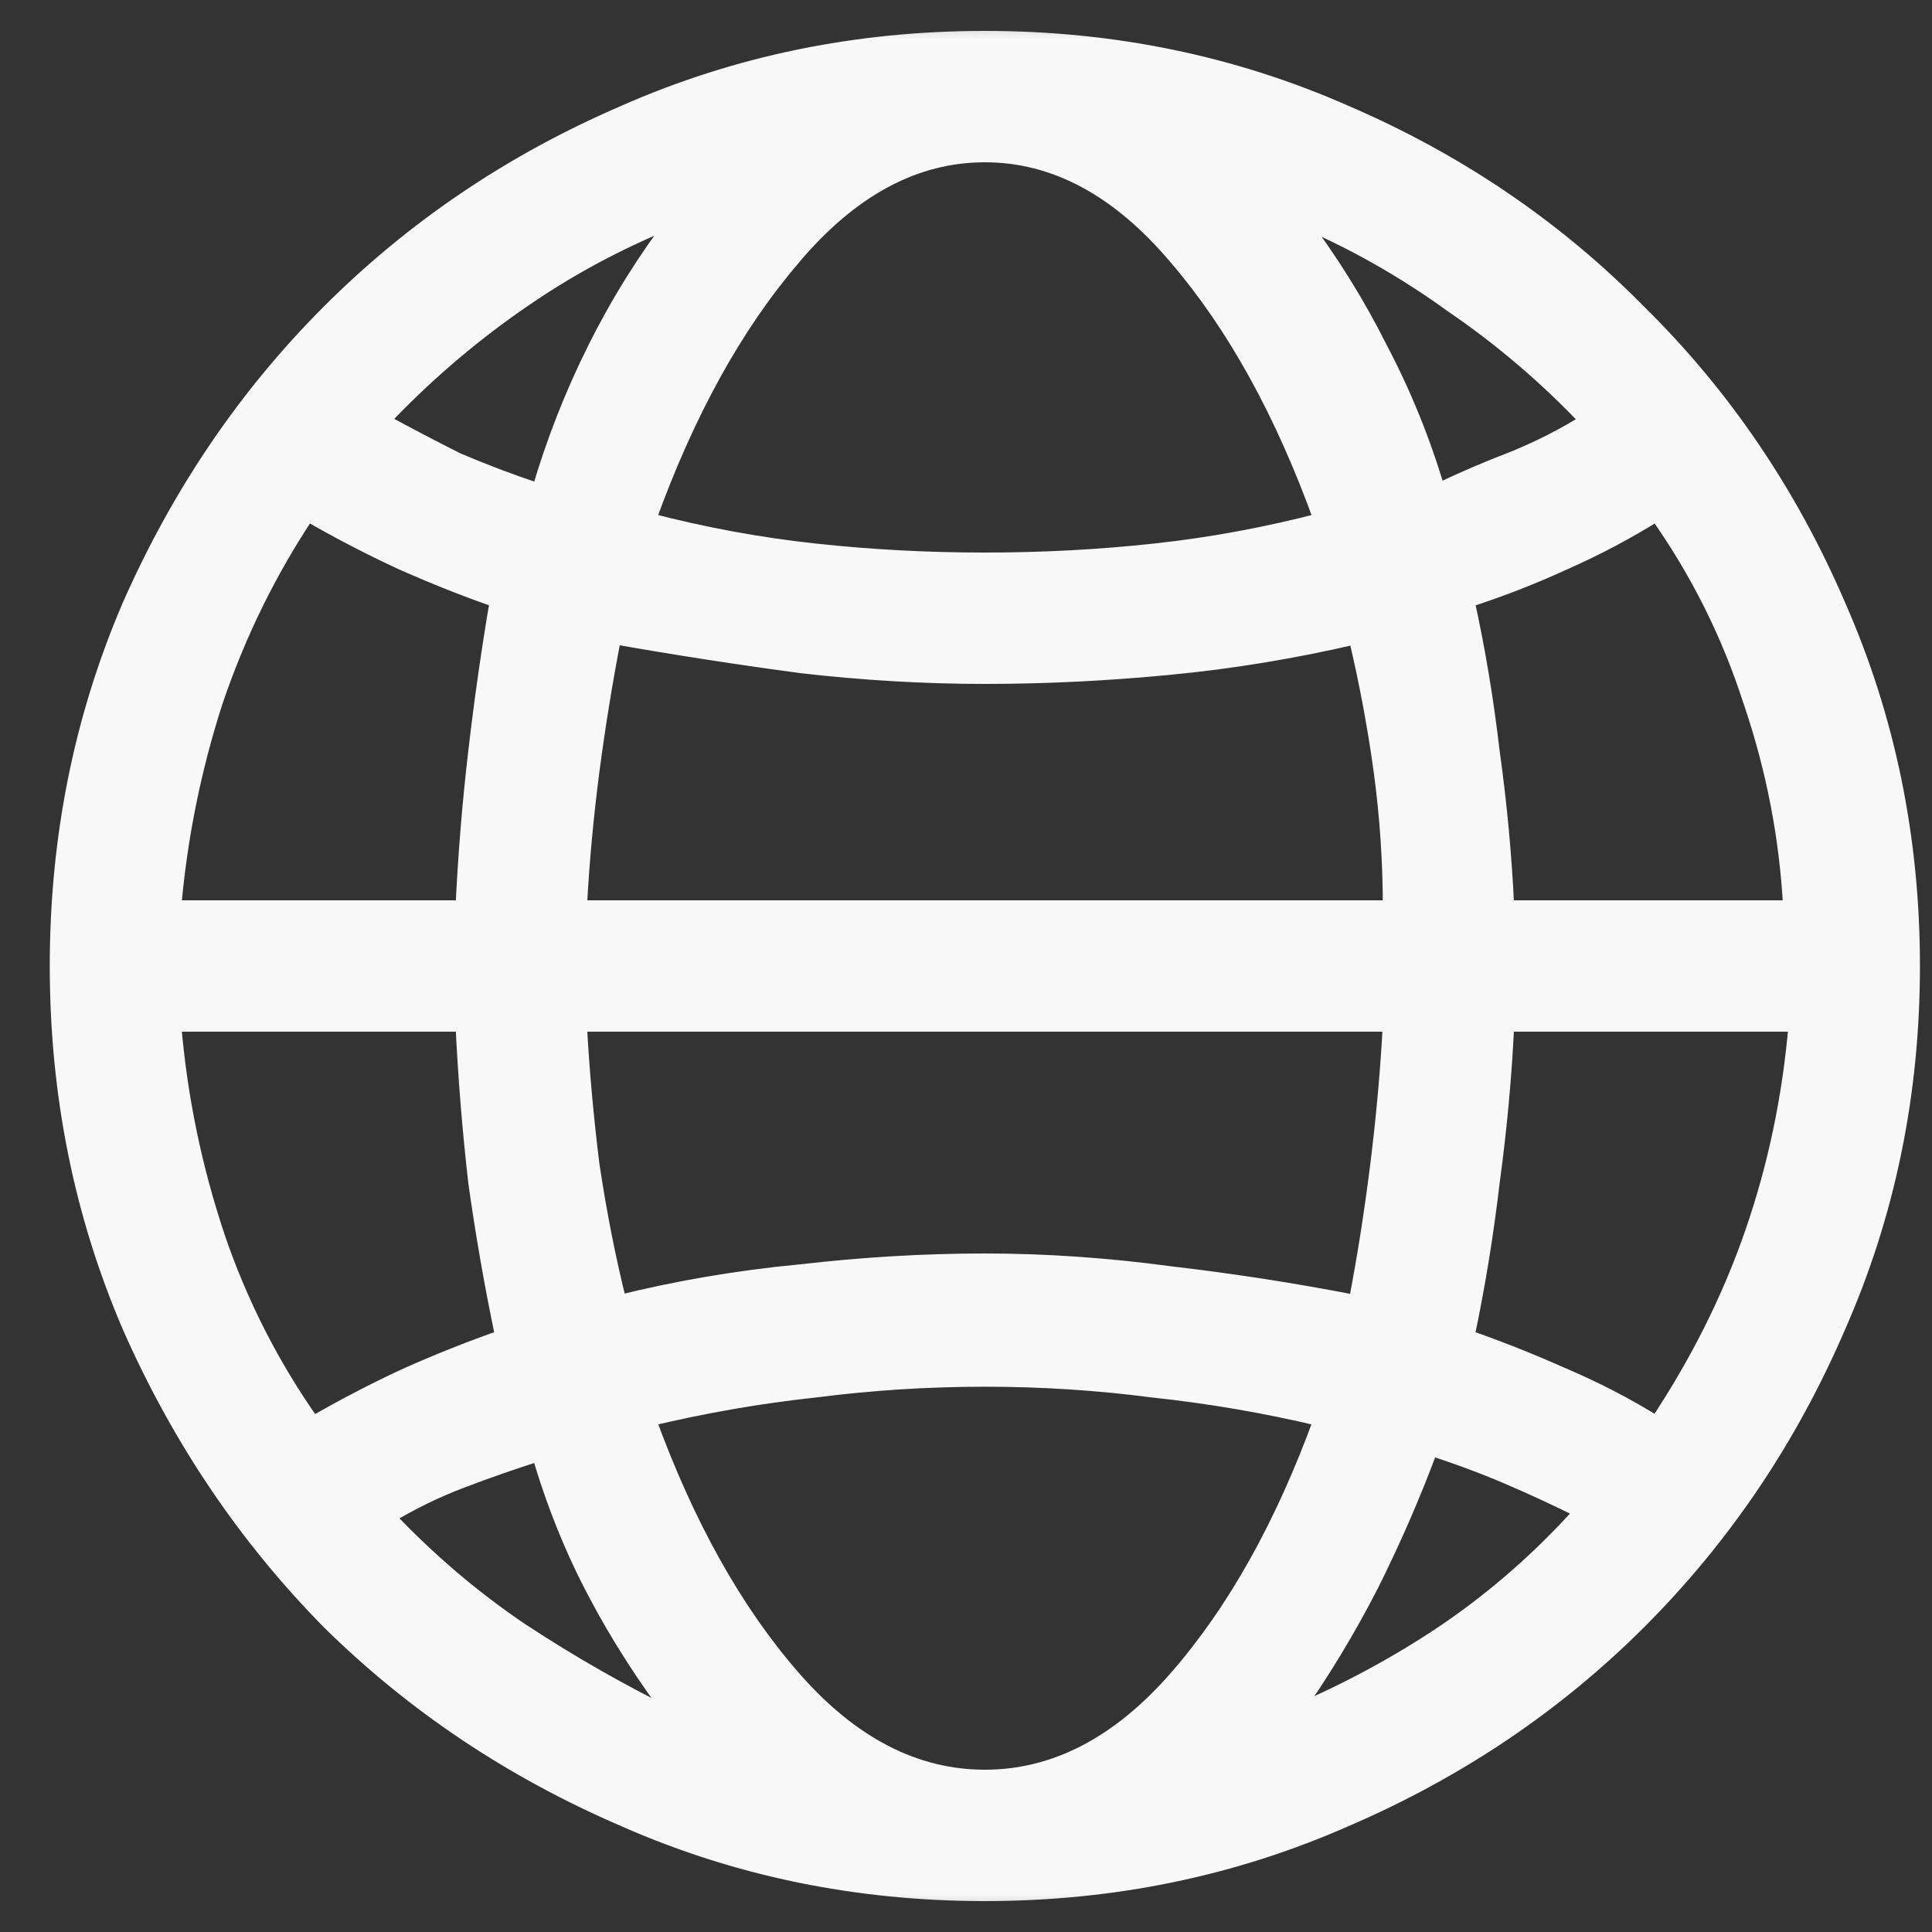
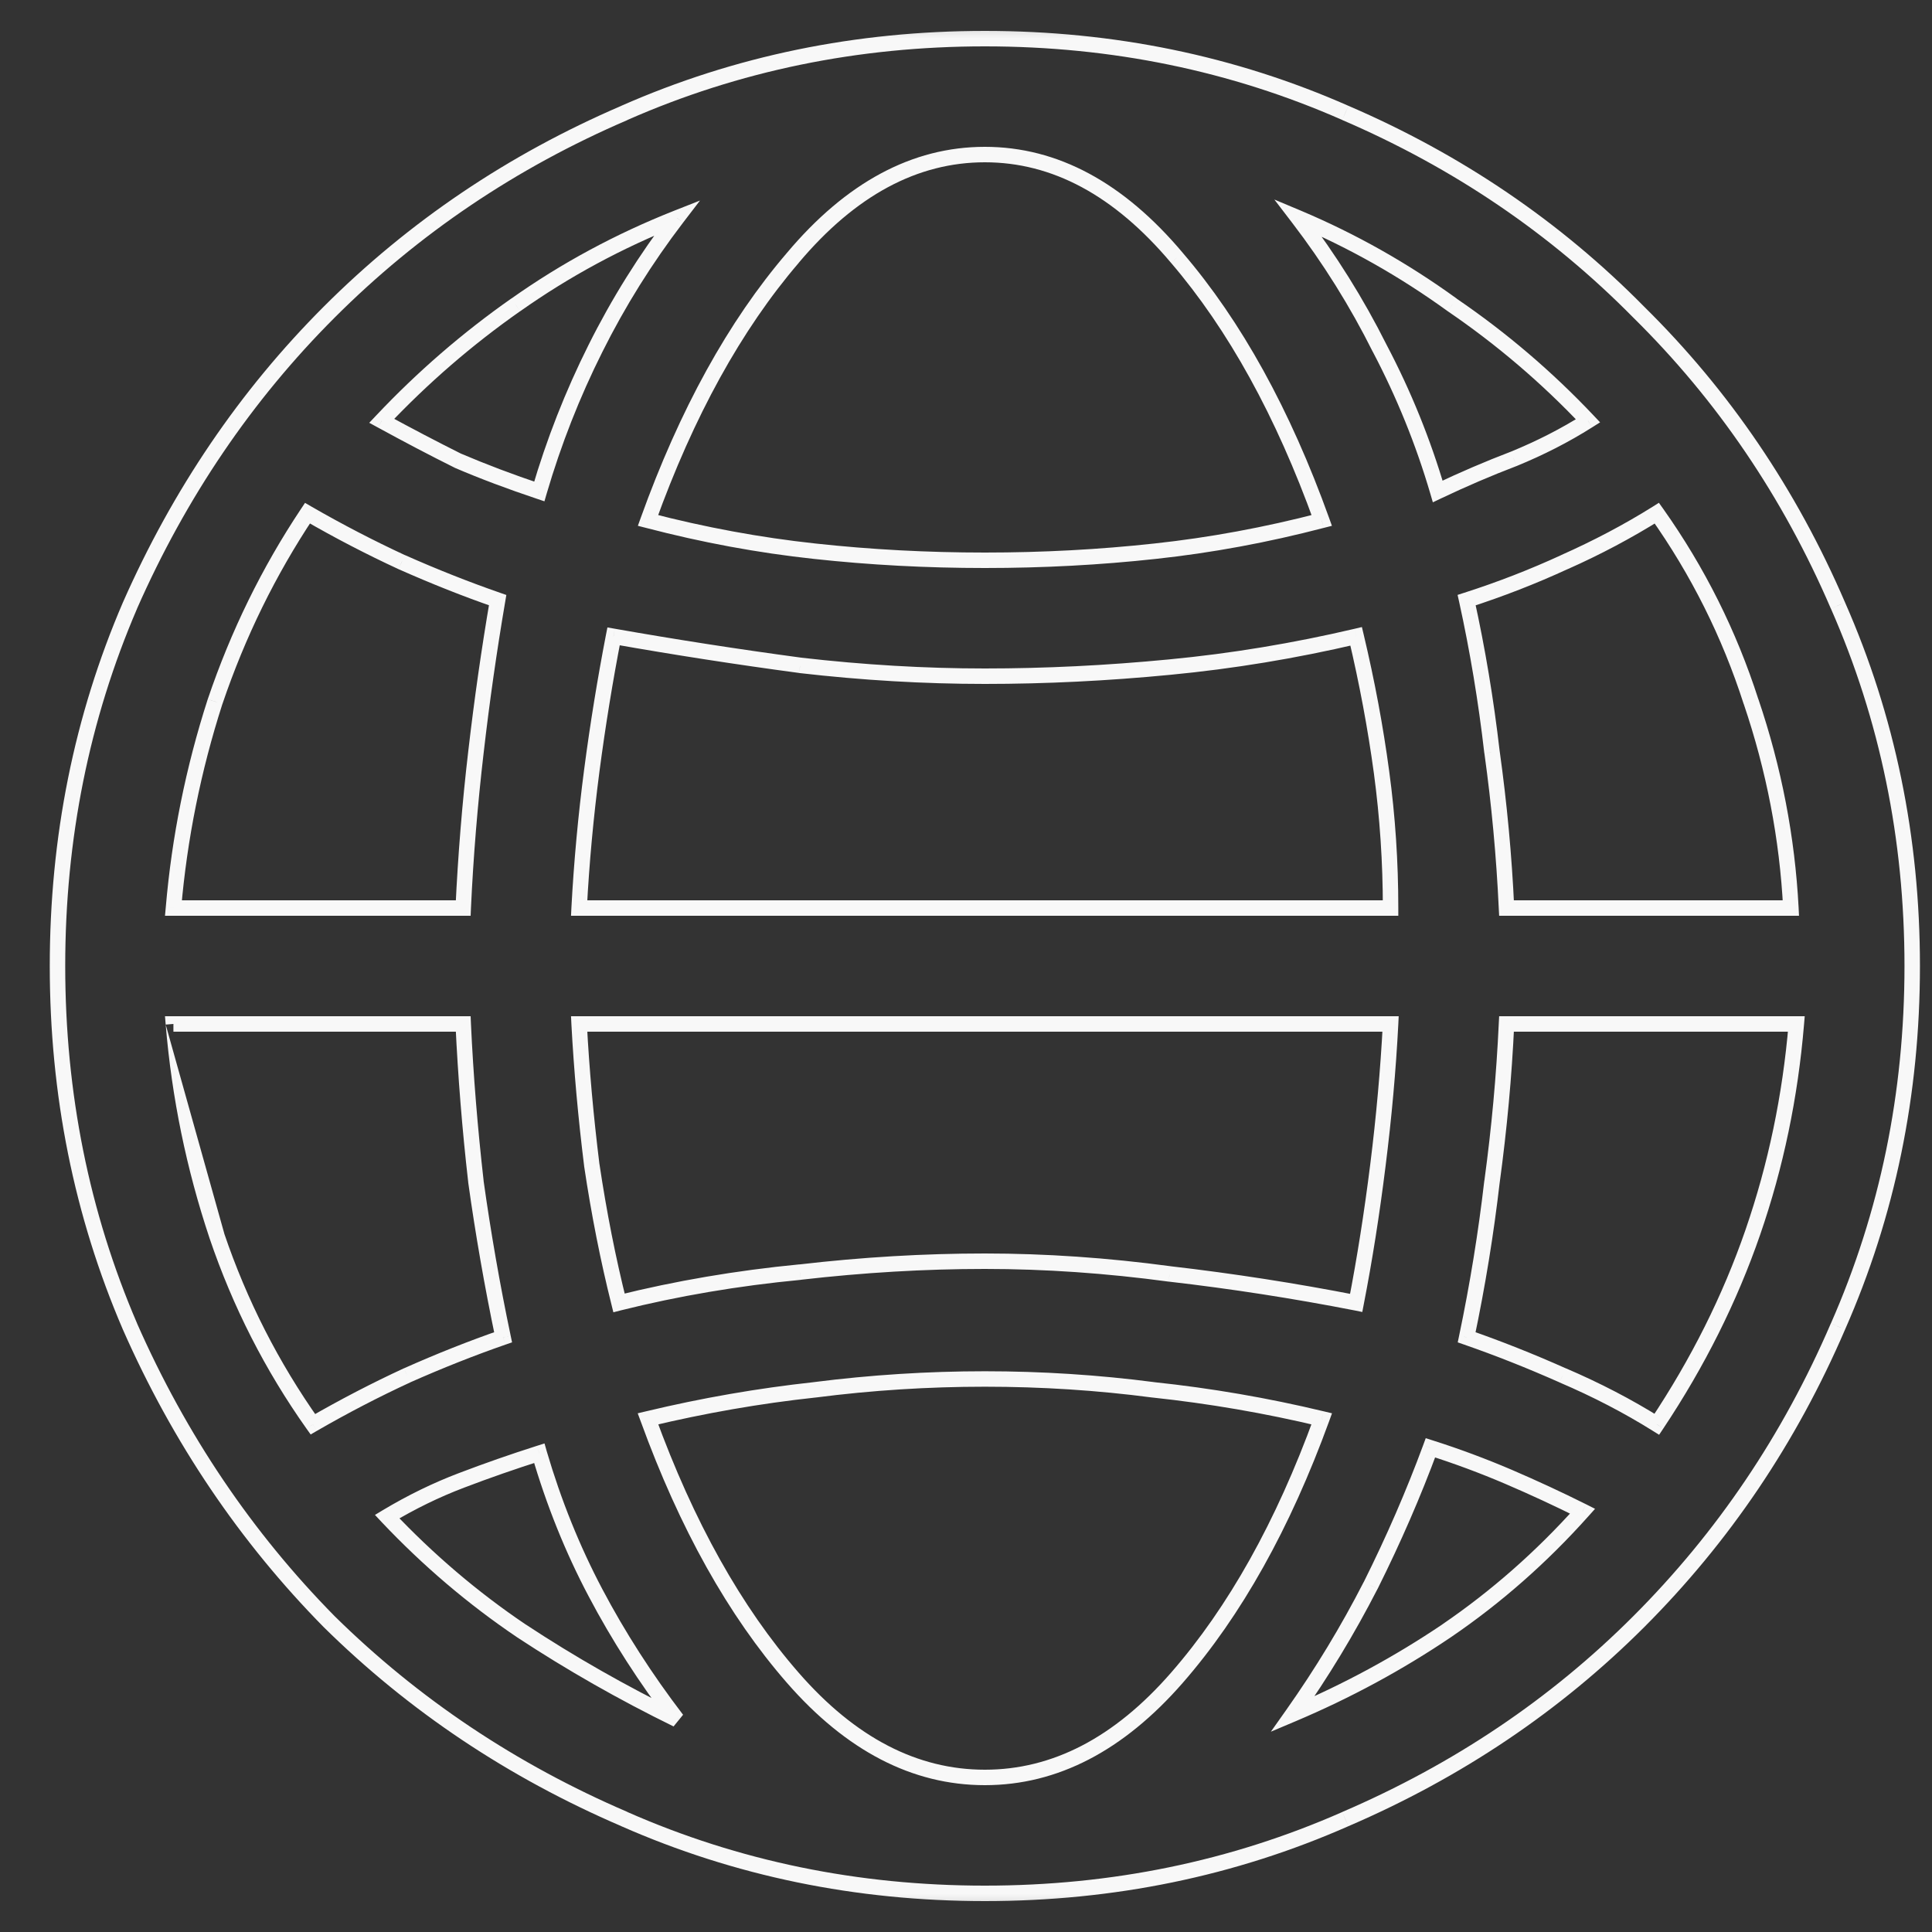
<svg xmlns="http://www.w3.org/2000/svg" width="25" height="25" viewBox="0 0 25 25" fill="none">
  <rect x="0" y="0" width="25" height="25" fill="#333333" stroke="none" />
  <mask id="path-1-outside-1_1572_2032" maskUnits="userSpaceOnUse" x="-0.256" y="0" width="26" height="25" fill="black">
    <rect fill="white" x="-0.256" width="26" height="25" />
-     <path d="M12.744 0.5C14.4 0.5 15.955 0.82 17.408 1.461C18.861 2.086 20.127 2.945 21.205 4.039C22.299 5.117 23.158 6.383 23.783 7.836C24.424 9.289 24.744 10.844 24.744 12.5C24.744 14.156 24.424 15.711 23.783 17.164C23.158 18.617 22.299 19.891 21.205 20.984C20.127 22.062 18.861 22.914 17.408 23.539C15.955 24.18 14.4 24.5 12.744 24.5C11.088 24.5 9.533 24.18 8.08 23.539C6.627 22.914 5.354 22.062 4.26 20.984C3.182 19.891 2.322 18.617 1.682 17.164C1.057 15.711 0.744 14.156 0.744 12.5C0.744 10.844 1.057 9.289 1.682 7.836C2.322 6.383 3.182 5.117 4.26 4.039C5.354 2.945 6.627 2.086 8.08 1.461C9.533 0.82 11.088 0.5 12.744 0.5ZM12.744 23C13.65 23 14.479 22.57 15.229 21.711C15.979 20.852 16.604 19.734 17.104 18.359C16.385 18.188 15.658 18.062 14.924 17.984C14.205 17.891 13.479 17.844 12.744 17.844C12.01 17.844 11.275 17.891 10.541 17.984C9.822 18.062 9.104 18.188 8.385 18.359C8.885 19.734 9.51 20.852 10.26 21.711C11.01 22.57 11.838 23 12.744 23ZM12.744 16.32C13.525 16.32 14.322 16.375 15.135 16.484C15.947 16.578 16.752 16.703 17.549 16.859C17.658 16.297 17.752 15.703 17.83 15.078C17.908 14.453 17.963 13.844 17.994 13.25H7.494C7.525 13.844 7.58 14.453 7.658 15.078C7.752 15.703 7.869 16.297 8.01 16.859C8.76 16.672 9.541 16.539 10.354 16.461C11.166 16.367 11.963 16.32 12.744 16.32ZM12.744 2C11.838 2 11.01 2.445 10.26 3.336C9.51 4.211 8.885 5.344 8.385 6.734C9.104 6.922 9.822 7.055 10.541 7.133C11.26 7.211 11.994 7.25 12.744 7.25C13.494 7.25 14.229 7.211 14.947 7.133C15.666 7.055 16.385 6.922 17.104 6.734C16.604 5.344 15.979 4.211 15.229 3.336C14.479 2.445 13.65 2 12.744 2ZM12.744 8.75C11.963 8.75 11.166 8.703 10.354 8.609C9.541 8.5 8.736 8.375 7.939 8.234C7.83 8.797 7.736 9.375 7.658 9.969C7.58 10.562 7.525 11.156 7.494 11.75H17.994C17.994 11.156 17.955 10.57 17.877 9.992C17.799 9.414 17.689 8.828 17.549 8.234C16.752 8.422 15.947 8.555 15.135 8.633C14.322 8.711 13.525 8.75 12.744 8.75ZM5.994 11.75C6.025 11.078 6.08 10.406 6.158 9.734C6.236 9.062 6.33 8.406 6.439 7.766C6.033 7.625 5.619 7.461 5.197 7.273C4.791 7.086 4.385 6.875 3.979 6.641C3.479 7.391 3.08 8.203 2.783 9.078C2.502 9.953 2.322 10.844 2.244 11.75H5.994ZM2.244 13.25C2.322 14.188 2.51 15.102 2.807 15.992C3.104 16.867 3.518 17.68 4.049 18.43C4.455 18.195 4.861 17.984 5.268 17.797C5.689 17.609 6.104 17.445 6.51 17.305C6.369 16.633 6.252 15.961 6.158 15.289C6.08 14.602 6.025 13.922 5.994 13.25H2.244ZM19.494 13.25C19.463 13.922 19.4 14.602 19.307 15.289C19.229 15.961 19.119 16.633 18.979 17.305C19.385 17.445 19.799 17.609 20.221 17.797C20.658 17.984 21.064 18.195 21.439 18.43C21.971 17.633 22.385 16.805 22.682 15.945C22.979 15.086 23.166 14.188 23.244 13.25H19.494ZM23.174 11.75C23.127 10.844 22.955 9.953 22.658 9.078C22.377 8.203 21.971 7.391 21.439 6.641C21.064 6.875 20.666 7.086 20.244 7.273C19.838 7.461 19.416 7.625 18.979 7.766C19.119 8.406 19.229 9.062 19.307 9.734C19.4 10.406 19.463 11.078 19.494 11.75H23.174ZM20.549 5.445C20.018 4.883 19.432 4.383 18.791 3.945C18.166 3.492 17.502 3.117 16.799 2.82C17.205 3.352 17.557 3.914 17.854 4.508C18.166 5.102 18.416 5.719 18.604 6.359C18.932 6.203 19.26 6.062 19.588 5.938C19.932 5.797 20.252 5.633 20.549 5.445ZM8.76 2.82C8.01 3.117 7.314 3.492 6.674 3.945C6.049 4.383 5.471 4.883 4.939 5.445C5.283 5.633 5.611 5.805 5.924 5.961C6.252 6.102 6.604 6.234 6.979 6.359C7.166 5.719 7.408 5.102 7.705 4.508C8.002 3.914 8.354 3.352 8.76 2.82ZM5.01 19.625C5.541 20.188 6.119 20.68 6.744 21.102C7.385 21.523 8.057 21.906 8.76 22.25C8.354 21.719 8.002 21.172 7.705 20.609C7.408 20.047 7.166 19.445 6.979 18.805C6.635 18.914 6.299 19.031 5.971 19.156C5.643 19.281 5.322 19.438 5.01 19.625ZM16.729 22.18C17.432 21.883 18.096 21.523 18.721 21.102C19.361 20.664 19.947 20.148 20.479 19.555C20.166 19.398 19.846 19.25 19.518 19.109C19.189 18.969 18.854 18.844 18.51 18.734C18.291 19.328 18.033 19.922 17.736 20.516C17.439 21.094 17.104 21.648 16.729 22.18Z" />
  </mask>
-   <path d="M12.744 0.5C14.4 0.5 15.955 0.82 17.408 1.461C18.861 2.086 20.127 2.945 21.205 4.039C22.299 5.117 23.158 6.383 23.783 7.836C24.424 9.289 24.744 10.844 24.744 12.5C24.744 14.156 24.424 15.711 23.783 17.164C23.158 18.617 22.299 19.891 21.205 20.984C20.127 22.062 18.861 22.914 17.408 23.539C15.955 24.18 14.4 24.5 12.744 24.5C11.088 24.5 9.533 24.18 8.08 23.539C6.627 22.914 5.354 22.062 4.26 20.984C3.182 19.891 2.322 18.617 1.682 17.164C1.057 15.711 0.744 14.156 0.744 12.5C0.744 10.844 1.057 9.289 1.682 7.836C2.322 6.383 3.182 5.117 4.26 4.039C5.354 2.945 6.627 2.086 8.08 1.461C9.533 0.82 11.088 0.5 12.744 0.5ZM12.744 23C13.65 23 14.479 22.57 15.229 21.711C15.979 20.852 16.604 19.734 17.104 18.359C16.385 18.188 15.658 18.062 14.924 17.984C14.205 17.891 13.479 17.844 12.744 17.844C12.01 17.844 11.275 17.891 10.541 17.984C9.822 18.062 9.104 18.188 8.385 18.359C8.885 19.734 9.51 20.852 10.26 21.711C11.01 22.57 11.838 23 12.744 23ZM12.744 16.32C13.525 16.32 14.322 16.375 15.135 16.484C15.947 16.578 16.752 16.703 17.549 16.859C17.658 16.297 17.752 15.703 17.83 15.078C17.908 14.453 17.963 13.844 17.994 13.25H7.494C7.525 13.844 7.58 14.453 7.658 15.078C7.752 15.703 7.869 16.297 8.01 16.859C8.76 16.672 9.541 16.539 10.354 16.461C11.166 16.367 11.963 16.32 12.744 16.32ZM12.744 2C11.838 2 11.01 2.445 10.26 3.336C9.51 4.211 8.885 5.344 8.385 6.734C9.104 6.922 9.822 7.055 10.541 7.133C11.26 7.211 11.994 7.25 12.744 7.25C13.494 7.25 14.229 7.211 14.947 7.133C15.666 7.055 16.385 6.922 17.104 6.734C16.604 5.344 15.979 4.211 15.229 3.336C14.479 2.445 13.65 2 12.744 2ZM12.744 8.75C11.963 8.75 11.166 8.703 10.354 8.609C9.541 8.5 8.736 8.375 7.939 8.234C7.83 8.797 7.736 9.375 7.658 9.969C7.58 10.562 7.525 11.156 7.494 11.75H17.994C17.994 11.156 17.955 10.57 17.877 9.992C17.799 9.414 17.689 8.828 17.549 8.234C16.752 8.422 15.947 8.555 15.135 8.633C14.322 8.711 13.525 8.75 12.744 8.75ZM5.994 11.75C6.025 11.078 6.08 10.406 6.158 9.734C6.236 9.062 6.33 8.406 6.439 7.766C6.033 7.625 5.619 7.461 5.197 7.273C4.791 7.086 4.385 6.875 3.979 6.641C3.479 7.391 3.08 8.203 2.783 9.078C2.502 9.953 2.322 10.844 2.244 11.75H5.994ZM2.244 13.25C2.322 14.188 2.51 15.102 2.807 15.992C3.104 16.867 3.518 17.68 4.049 18.43C4.455 18.195 4.861 17.984 5.268 17.797C5.689 17.609 6.104 17.445 6.51 17.305C6.369 16.633 6.252 15.961 6.158 15.289C6.08 14.602 6.025 13.922 5.994 13.25H2.244ZM19.494 13.25C19.463 13.922 19.4 14.602 19.307 15.289C19.229 15.961 19.119 16.633 18.979 17.305C19.385 17.445 19.799 17.609 20.221 17.797C20.658 17.984 21.064 18.195 21.439 18.43C21.971 17.633 22.385 16.805 22.682 15.945C22.979 15.086 23.166 14.188 23.244 13.25H19.494ZM23.174 11.75C23.127 10.844 22.955 9.953 22.658 9.078C22.377 8.203 21.971 7.391 21.439 6.641C21.064 6.875 20.666 7.086 20.244 7.273C19.838 7.461 19.416 7.625 18.979 7.766C19.119 8.406 19.229 9.062 19.307 9.734C19.4 10.406 19.463 11.078 19.494 11.75H23.174ZM20.549 5.445C20.018 4.883 19.432 4.383 18.791 3.945C18.166 3.492 17.502 3.117 16.799 2.82C17.205 3.352 17.557 3.914 17.854 4.508C18.166 5.102 18.416 5.719 18.604 6.359C18.932 6.203 19.26 6.062 19.588 5.938C19.932 5.797 20.252 5.633 20.549 5.445ZM8.76 2.82C8.01 3.117 7.314 3.492 6.674 3.945C6.049 4.383 5.471 4.883 4.939 5.445C5.283 5.633 5.611 5.805 5.924 5.961C6.252 6.102 6.604 6.234 6.979 6.359C7.166 5.719 7.408 5.102 7.705 4.508C8.002 3.914 8.354 3.352 8.76 2.82ZM5.01 19.625C5.541 20.188 6.119 20.68 6.744 21.102C7.385 21.523 8.057 21.906 8.76 22.25C8.354 21.719 8.002 21.172 7.705 20.609C7.408 20.047 7.166 19.445 6.979 18.805C6.635 18.914 6.299 19.031 5.971 19.156C5.643 19.281 5.322 19.438 5.01 19.625ZM16.729 22.18C17.432 21.883 18.096 21.523 18.721 21.102C19.361 20.664 19.947 20.148 20.479 19.555C20.166 19.398 19.846 19.25 19.518 19.109C19.189 18.969 18.854 18.844 18.51 18.734C18.291 19.328 18.033 19.922 17.736 20.516C17.439 21.094 17.104 21.648 16.729 22.18Z" fill="#F8F8F8" />
-   <path d="M17.408 1.461L17.368 1.552L17.369 1.553L17.408 1.461ZM21.205 4.039L21.134 4.109L21.135 4.11L21.205 4.039ZM23.783 7.836L23.691 7.875L23.692 7.876L23.783 7.836ZM23.783 17.164L23.692 17.124L23.691 17.125L23.783 17.164ZM17.408 23.539L17.369 23.447L17.368 23.448L17.408 23.539ZM8.08 23.539L8.12 23.448L8.12 23.447L8.08 23.539ZM4.26 20.984L4.189 21.055L4.19 21.056L4.26 20.984ZM1.682 17.164L1.59 17.204L1.59 17.204L1.682 17.164ZM1.682 7.836L1.59 7.796L1.59 7.796L1.682 7.836ZM8.08 1.461L8.12 1.553L8.12 1.552L8.08 1.461ZM17.104 18.359L17.198 18.393L17.236 18.288L17.127 18.262L17.104 18.359ZM14.924 17.984L14.911 18.084L14.913 18.084L14.924 17.984ZM10.541 17.984L10.552 18.084L10.554 18.084L10.541 17.984ZM8.385 18.359L8.362 18.262L8.252 18.288L8.291 18.393L8.385 18.359ZM15.135 16.484L15.121 16.584L15.123 16.584L15.135 16.484ZM17.549 16.859L17.53 16.957L17.628 16.977L17.647 16.878L17.549 16.859ZM17.994 13.25L18.094 13.255L18.099 13.15H17.994V13.25ZM7.494 13.25V13.15H7.389L7.394 13.255L7.494 13.25ZM7.658 15.078L7.559 15.091L7.559 15.093L7.658 15.078ZM8.01 16.859L7.913 16.884L7.937 16.981L8.034 16.956L8.01 16.859ZM10.354 16.461L10.363 16.561L10.365 16.56L10.354 16.461ZM10.26 3.336L10.336 3.401L10.336 3.4L10.26 3.336ZM8.385 6.734L8.291 6.701L8.254 6.804L8.36 6.831L8.385 6.734ZM17.104 6.734L17.129 6.831L17.235 6.804L17.198 6.701L17.104 6.734ZM15.229 3.336L15.152 3.4L15.153 3.401L15.229 3.336ZM10.354 8.609L10.34 8.709L10.342 8.709L10.354 8.609ZM7.939 8.234L7.957 8.136L7.86 8.119L7.841 8.215L7.939 8.234ZM7.494 11.75L7.394 11.745L7.389 11.85H7.494V11.75ZM17.994 11.75V11.85H18.094V11.75H17.994ZM17.549 8.234L17.646 8.211L17.623 8.114L17.526 8.137L17.549 8.234ZM5.994 11.75V11.85H6.09L6.094 11.755L5.994 11.75ZM6.439 7.766L6.538 7.782L6.552 7.699L6.472 7.671L6.439 7.766ZM5.197 7.273L5.155 7.364L5.157 7.365L5.197 7.273ZM3.979 6.641L4.028 6.554L3.947 6.507L3.895 6.585L3.979 6.641ZM2.783 9.078L2.688 9.046L2.688 9.048L2.783 9.078ZM2.244 11.75L2.145 11.741L2.135 11.85H2.244V11.75ZM2.244 13.25V13.15H2.135L2.144 13.258L2.244 13.25ZM2.807 15.992L2.712 16.024L2.712 16.024L2.807 15.992ZM4.049 18.43L3.967 18.488L4.02 18.562L4.099 18.516L4.049 18.43ZM5.268 17.797L5.227 17.706L5.226 17.706L5.268 17.797ZM6.51 17.305L6.542 17.399L6.626 17.37L6.608 17.284L6.51 17.305ZM6.158 15.289L6.059 15.3L6.059 15.303L6.158 15.289ZM5.994 13.25L6.094 13.245L6.09 13.15H5.994V13.25ZM19.494 13.25V13.15H19.399L19.394 13.245L19.494 13.25ZM19.307 15.289L19.207 15.275L19.207 15.277L19.307 15.289ZM18.979 17.305L18.881 17.284L18.863 17.37L18.946 17.399L18.979 17.305ZM20.221 17.797L20.18 17.888L20.181 17.889L20.221 17.797ZM21.439 18.43L21.387 18.515L21.469 18.566L21.523 18.485L21.439 18.43ZM23.244 13.25L23.344 13.258L23.353 13.15H23.244V13.25ZM23.174 11.75V11.85H23.279L23.274 11.745L23.174 11.75ZM22.658 9.078L22.563 9.109L22.564 9.11L22.658 9.078ZM21.439 6.641L21.521 6.583L21.466 6.506L21.387 6.556L21.439 6.641ZM20.244 7.273L20.203 7.182L20.202 7.183L20.244 7.273ZM18.979 7.766L18.948 7.67L18.861 7.698L18.881 7.787L18.979 7.766ZM19.307 9.734L19.207 9.746L19.208 9.748L19.307 9.734ZM19.494 11.75L19.394 11.755L19.399 11.85H19.494V11.75ZM20.549 5.445L20.602 5.53L20.705 5.465L20.622 5.377L20.549 5.445ZM18.791 3.945L18.732 4.026L18.735 4.028L18.791 3.945ZM16.799 2.82L16.838 2.728L16.49 2.582L16.719 2.881L16.799 2.82ZM17.854 4.508L17.764 4.553L17.765 4.554L17.854 4.508ZM18.604 6.359L18.508 6.387L18.541 6.5L18.646 6.45L18.604 6.359ZM19.588 5.938L19.623 6.031L19.626 6.03L19.588 5.938ZM8.76 2.82L8.839 2.881L9.058 2.595L8.723 2.727L8.76 2.82ZM6.674 3.945L6.731 4.027L6.732 4.027L6.674 3.945ZM4.939 5.445L4.867 5.377L4.778 5.471L4.892 5.533L4.939 5.445ZM5.924 5.961L5.879 6.051L5.884 6.053L5.924 5.961ZM6.979 6.359L6.947 6.454L7.045 6.487L7.074 6.387L6.979 6.359ZM5.01 19.625L4.958 19.539L4.852 19.603L4.937 19.694L5.01 19.625ZM6.744 21.102L6.688 21.184L6.689 21.185L6.744 21.102ZM8.76 22.25L8.716 22.34L8.839 22.189L8.76 22.25ZM6.979 18.805L7.074 18.777L7.046 18.678L6.948 18.709L6.979 18.805ZM16.729 22.18L16.647 22.122L16.445 22.408L16.767 22.272L16.729 22.18ZM18.721 21.102L18.777 21.184L18.777 21.184L18.721 21.102ZM20.479 19.555L20.553 19.621L20.64 19.524L20.523 19.465L20.479 19.555ZM18.51 18.734L18.54 18.639L18.449 18.61L18.416 18.7L18.51 18.734ZM17.736 20.516L17.825 20.561L17.826 20.56L17.736 20.516ZM12.744 0.6C14.387 0.6 15.928 0.918 17.368 1.552L17.448 1.369C15.982 0.723 14.414 0.4 12.744 0.4V0.6ZM17.369 1.553C18.81 2.173 20.065 3.025 21.134 4.109L21.276 3.969C20.189 2.866 18.912 1.999 17.448 1.369L17.369 1.553ZM21.135 4.11C22.219 5.179 23.071 6.434 23.691 7.875L23.875 7.796C23.245 6.332 22.378 5.055 21.275 3.968L21.135 4.11ZM23.692 7.876C24.326 9.316 24.644 10.857 24.644 12.5H24.844C24.844 10.831 24.521 9.262 23.875 7.796L23.692 7.876ZM24.644 12.5C24.644 14.143 24.326 15.684 23.692 17.124L23.875 17.204C24.521 15.738 24.844 14.169 24.844 12.5H24.644ZM23.691 17.125C23.071 18.566 22.219 19.829 21.134 20.914L21.276 21.055C22.379 19.952 23.245 18.668 23.875 17.204L23.691 17.125ZM21.134 20.914C20.066 21.983 18.811 22.827 17.369 23.447L17.448 23.631C18.912 23.001 20.188 22.142 21.276 21.055L21.134 20.914ZM17.368 23.448C15.928 24.082 14.387 24.4 12.744 24.4V24.6C14.414 24.6 15.982 24.277 17.448 23.631L17.368 23.448ZM12.744 24.4C11.101 24.4 9.56 24.082 8.12 23.448L8.04 23.631C9.506 24.277 11.075 24.6 12.744 24.6V24.4ZM8.12 23.447C6.678 22.827 5.415 21.982 4.33 20.913L4.19 21.056C5.292 22.143 6.576 23.001 8.041 23.631L8.12 23.447ZM4.331 20.914C3.262 19.829 2.409 18.566 1.773 17.124L1.59 17.204C2.235 18.668 3.102 19.952 4.189 21.055L4.331 20.914ZM1.774 17.125C1.154 15.684 0.844 14.143 0.844 12.5H0.644C0.644 14.169 0.959 15.737 1.59 17.204L1.774 17.125ZM0.844 12.5C0.844 10.857 1.154 9.316 1.774 7.875L1.59 7.796C0.959 9.263 0.644 10.831 0.644 12.5H0.844ZM1.773 7.876C2.409 6.434 3.261 5.179 4.33 4.11L4.189 3.968C3.102 5.056 2.236 6.332 1.59 7.796L1.773 7.876ZM4.33 4.11C5.415 3.025 6.678 2.173 8.12 1.553L8.041 1.369C6.576 1.999 5.292 2.865 4.189 3.968L4.33 4.11ZM8.12 1.552C9.56 0.918 11.101 0.6 12.744 0.6V0.4C11.075 0.4 9.506 0.723 8.04 1.369L8.12 1.552ZM12.744 23.1C13.686 23.1 14.54 22.652 15.304 21.777L15.153 21.645C14.417 22.489 13.614 22.9 12.744 22.9V23.1ZM15.304 21.777C16.064 20.906 16.694 19.777 17.198 18.393L17.009 18.325C16.513 19.692 15.893 20.797 15.153 21.645L15.304 21.777ZM17.127 18.262C16.404 18.089 15.673 17.963 14.934 17.885L14.913 18.084C15.643 18.162 16.366 18.286 17.08 18.457L17.127 18.262ZM14.937 17.885C14.214 17.791 13.483 17.744 12.744 17.744V17.944C13.474 17.944 14.197 17.99 14.911 18.084L14.937 17.885ZM12.744 17.744C12.005 17.744 11.267 17.791 10.528 17.885L10.554 18.084C11.284 17.99 12.014 17.944 12.744 17.944V17.744ZM10.53 17.885C9.807 17.964 9.084 18.089 8.362 18.262L8.408 18.457C9.123 18.286 9.837 18.161 10.552 18.084L10.53 17.885ZM8.291 18.393C8.794 19.777 9.424 20.906 10.184 21.777L10.335 21.645C9.595 20.797 8.976 19.692 8.479 18.325L8.291 18.393ZM10.184 21.777C10.948 22.652 11.802 23.1 12.744 23.1V22.9C11.874 22.9 11.071 22.489 10.335 21.645L10.184 21.777ZM12.744 16.42C13.521 16.42 14.313 16.475 15.121 16.584L15.148 16.385C14.331 16.275 13.53 16.22 12.744 16.22V16.42ZM15.123 16.584C15.933 16.677 16.735 16.802 17.53 16.957L17.568 16.761C16.769 16.605 15.961 16.479 15.146 16.385L15.123 16.584ZM17.647 16.878C17.757 16.314 17.851 15.718 17.929 15.091L17.731 15.066C17.653 15.689 17.56 16.28 17.451 16.84L17.647 16.878ZM17.929 15.091C18.008 14.463 18.063 13.851 18.094 13.255L17.894 13.245C17.863 13.836 17.809 14.443 17.731 15.066L17.929 15.091ZM17.994 13.15H7.494V13.35H17.994V13.15ZM7.394 13.255C7.426 13.851 7.481 14.463 7.559 15.091L7.757 15.066C7.68 14.443 7.625 13.836 7.594 13.245L7.394 13.255ZM7.559 15.093C7.653 15.721 7.771 16.318 7.913 16.884L8.107 16.835C7.967 16.276 7.85 15.685 7.757 15.063L7.559 15.093ZM8.034 16.956C8.779 16.77 9.555 16.638 10.363 16.561L10.344 16.361C9.527 16.44 8.741 16.574 7.986 16.762L8.034 16.956ZM10.365 16.56C11.174 16.467 11.967 16.42 12.744 16.42V16.22C11.959 16.22 11.158 16.267 10.342 16.362L10.365 16.56ZM12.744 1.9C11.8 1.9 10.946 2.365 10.183 3.272L10.336 3.4C11.073 2.525 11.875 2.1 12.744 2.1V1.9ZM10.184 3.271C9.424 4.157 8.794 5.302 8.291 6.701L8.479 6.768C8.976 5.386 9.595 4.265 10.336 3.401L10.184 3.271ZM8.36 6.831C9.083 7.02 9.806 7.154 10.53 7.232L10.552 7.033C9.838 6.956 9.124 6.824 8.41 6.638L8.36 6.831ZM10.53 7.232C11.253 7.311 11.991 7.35 12.744 7.35V7.15C11.998 7.15 11.267 7.111 10.552 7.033L10.53 7.232ZM12.744 7.35C13.498 7.35 14.236 7.311 14.958 7.232L14.937 7.033C14.221 7.111 13.491 7.15 12.744 7.15V7.35ZM14.958 7.232C15.682 7.154 16.405 7.02 17.129 6.831L17.078 6.638C16.364 6.824 15.65 6.956 14.937 7.033L14.958 7.232ZM17.198 6.701C16.695 5.302 16.064 4.157 15.304 3.271L15.153 3.401C15.893 4.265 16.512 5.386 17.009 6.768L17.198 6.701ZM15.305 3.272C14.542 2.365 13.688 1.9 12.744 1.9V2.1C13.613 2.1 14.415 2.525 15.152 3.4L15.305 3.272ZM12.744 8.65C11.967 8.65 11.174 8.603 10.365 8.51L10.342 8.709C11.158 8.803 11.959 8.85 12.744 8.85V8.65ZM10.367 8.51C9.556 8.401 8.752 8.276 7.957 8.136L7.922 8.333C8.72 8.474 9.526 8.599 10.34 8.708L10.367 8.51ZM7.841 8.215C7.732 8.78 7.637 9.36 7.559 9.956L7.757 9.982C7.835 9.39 7.929 8.814 8.038 8.253L7.841 8.215ZM7.559 9.956C7.481 10.552 7.426 11.148 7.394 11.745L7.594 11.755C7.625 11.164 7.68 10.573 7.757 9.982L7.559 9.956ZM7.494 11.85H17.994V11.65H7.494V11.85ZM18.094 11.75C18.094 11.152 18.055 10.561 17.976 9.979L17.778 10.006C17.855 10.579 17.894 11.161 17.894 11.75H18.094ZM17.976 9.979C17.898 9.397 17.788 8.808 17.646 8.211L17.451 8.257C17.591 8.848 17.7 9.431 17.778 10.006L17.976 9.979ZM17.526 8.137C16.733 8.323 15.933 8.456 15.125 8.533L15.144 8.732C15.961 8.654 16.77 8.52 17.572 8.332L17.526 8.137ZM15.125 8.533C14.316 8.611 13.522 8.65 12.744 8.65V8.85C13.529 8.85 14.329 8.811 15.144 8.732L15.125 8.533ZM6.094 11.755C6.125 11.085 6.18 10.415 6.258 9.746L6.059 9.723C5.98 10.397 5.926 11.071 5.894 11.745L6.094 11.755ZM6.258 9.746C6.335 9.076 6.429 8.421 6.538 7.782L6.341 7.749C6.231 8.391 6.137 9.049 6.059 9.723L6.258 9.746ZM6.472 7.671C6.069 7.531 5.657 7.368 5.238 7.182L5.157 7.365C5.581 7.553 5.998 7.719 6.407 7.86L6.472 7.671ZM5.239 7.183C4.836 6.996 4.432 6.787 4.028 6.554L3.929 6.727C4.337 6.963 4.746 7.175 5.155 7.364L5.239 7.183ZM3.895 6.585C3.39 7.343 2.988 8.163 2.689 9.046L2.878 9.11C3.172 8.243 3.567 7.439 4.062 6.696L3.895 6.585ZM2.688 9.048C2.404 9.93 2.223 10.828 2.145 11.741L2.344 11.759C2.421 10.86 2.599 9.977 2.878 9.109L2.688 9.048ZM2.244 11.85H5.994V11.65H2.244V11.85ZM2.144 13.258C2.223 14.204 2.412 15.126 2.712 16.024L2.902 15.961C2.607 15.078 2.421 14.171 2.344 13.242L2.144 13.258ZM2.712 16.024C3.012 16.908 3.43 17.73 3.967 18.488L4.13 18.372C3.605 17.63 3.195 16.826 2.901 15.96L2.712 16.024ZM4.099 18.516C4.503 18.283 4.906 18.074 5.309 17.888L5.226 17.706C4.817 17.895 4.408 18.107 3.999 18.343L4.099 18.516ZM5.308 17.888C5.728 17.702 6.139 17.539 6.542 17.399L6.477 17.21C6.068 17.352 5.651 17.517 5.227 17.706L5.308 17.888ZM6.608 17.284C6.467 16.614 6.351 15.945 6.257 15.275L6.059 15.303C6.153 15.977 6.271 16.651 6.412 17.325L6.608 17.284ZM6.258 15.278C6.18 14.592 6.125 13.915 6.094 13.245L5.894 13.255C5.926 13.929 5.98 14.611 6.059 15.3L6.258 15.278ZM5.994 13.15H2.244V13.35H5.994V13.15ZM19.394 13.245C19.363 13.914 19.301 14.591 19.208 15.276L19.406 15.303C19.5 14.612 19.563 13.93 19.594 13.255L19.394 13.245ZM19.207 15.277C19.13 15.946 19.021 16.615 18.881 17.284L19.076 17.325C19.218 16.65 19.328 15.976 19.406 15.301L19.207 15.277ZM18.946 17.399C19.349 17.539 19.761 17.702 20.18 17.888L20.261 17.706C19.837 17.517 19.42 17.352 19.011 17.21L18.946 17.399ZM20.181 17.889C20.614 18.074 21.016 18.283 21.387 18.515L21.492 18.345C21.113 18.108 20.702 17.894 20.26 17.705L20.181 17.889ZM21.523 18.485C22.058 17.682 22.476 16.846 22.776 15.978L22.587 15.913C22.293 16.764 21.883 17.584 21.356 18.374L21.523 18.485ZM22.776 15.978C23.076 15.111 23.265 14.204 23.344 13.258L23.145 13.242C23.067 14.171 22.881 15.061 22.587 15.913L22.776 15.978ZM23.244 13.15H19.494V13.35H23.244V13.15ZM23.274 11.745C23.226 10.829 23.053 9.93 22.753 9.046L22.564 9.11C22.858 9.977 23.028 10.858 23.074 11.755L23.274 11.745ZM22.753 9.048C22.469 8.163 22.058 7.341 21.521 6.583L21.358 6.698C21.883 7.44 22.285 8.243 22.563 9.109L22.753 9.048ZM21.387 6.556C21.016 6.788 20.621 6.996 20.203 7.182L20.285 7.365C20.711 7.176 21.113 6.962 21.492 6.725L21.387 6.556ZM20.202 7.183C19.8 7.368 19.382 7.531 18.948 7.67L19.009 7.861C19.45 7.719 19.876 7.553 20.286 7.364L20.202 7.183ZM18.881 7.787C19.021 8.424 19.13 9.077 19.207 9.746L19.406 9.723C19.328 9.048 19.218 8.388 19.076 7.744L18.881 7.787ZM19.208 9.748C19.301 10.417 19.363 11.086 19.394 11.755L19.594 11.745C19.563 11.07 19.5 10.395 19.406 9.721L19.208 9.748ZM19.494 11.85H23.174V11.65H19.494V11.85ZM20.622 5.377C20.085 4.809 19.494 4.304 18.847 3.863L18.735 4.028C19.369 4.461 19.95 4.957 20.476 5.514L20.622 5.377ZM18.85 3.864C18.219 3.407 17.548 3.028 16.838 2.728L16.76 2.912C17.456 3.206 18.113 3.578 18.732 4.026L18.85 3.864ZM16.719 2.881C17.122 3.407 17.47 3.964 17.764 4.553L17.943 4.463C17.643 3.864 17.288 3.296 16.878 2.76L16.719 2.881ZM17.765 4.554C18.074 5.142 18.322 5.753 18.508 6.387L18.7 6.331C18.51 5.684 18.258 5.061 17.942 4.461L17.765 4.554ZM18.646 6.45C18.972 6.295 19.298 6.155 19.623 6.031L19.552 5.844C19.222 5.97 18.891 6.112 18.561 6.269L18.646 6.45ZM19.626 6.03C19.975 5.887 20.3 5.721 20.602 5.53L20.495 5.361C20.204 5.545 19.889 5.706 19.55 5.845L19.626 6.03ZM8.723 2.727C7.966 3.027 7.263 3.406 6.616 3.864L6.732 4.027C7.366 3.579 8.054 3.207 8.797 2.913L8.723 2.727ZM6.616 3.863C5.986 4.305 5.403 4.809 4.867 5.377L5.012 5.514C5.539 4.956 6.112 4.461 6.731 4.027L6.616 3.863ZM4.892 5.533C5.236 5.721 5.565 5.894 5.879 6.05L5.969 5.872C5.657 5.716 5.33 5.545 4.987 5.358L4.892 5.533ZM5.884 6.053C6.215 6.195 6.57 6.328 6.947 6.454L7.01 6.265C6.637 6.14 6.289 6.008 5.963 5.869L5.884 6.053ZM7.074 6.387C7.26 5.753 7.5 5.141 7.795 4.553L7.616 4.463C7.316 5.062 7.072 5.685 6.883 6.331L7.074 6.387ZM7.795 4.553C8.089 3.964 8.437 3.407 8.839 2.881L8.68 2.76C8.27 3.296 7.915 3.864 7.616 4.463L7.795 4.553ZM4.937 19.694C5.473 20.261 6.057 20.758 6.688 21.184L6.8 21.019C6.181 20.601 5.609 20.114 5.082 19.556L4.937 19.694ZM6.689 21.185C7.333 21.609 8.009 21.994 8.716 22.34L8.804 22.16C8.104 21.818 7.436 21.438 6.799 21.018L6.689 21.185ZM8.839 22.189C8.436 21.662 8.088 21.12 7.794 20.563L7.617 20.656C7.916 21.224 8.271 21.775 8.68 22.311L8.839 22.189ZM7.794 20.563C7.5 20.006 7.26 19.411 7.074 18.777L6.883 18.833C7.072 19.48 7.316 20.087 7.617 20.656L7.794 20.563ZM6.948 18.709C6.603 18.819 6.265 18.937 5.935 19.063L6.006 19.25C6.333 19.125 6.667 19.009 7.009 18.9L6.948 18.709ZM5.935 19.063C5.601 19.19 5.276 19.349 4.958 19.539L5.061 19.711C5.369 19.526 5.684 19.372 6.006 19.25L5.935 19.063ZM16.767 22.272C17.476 21.972 18.146 21.61 18.777 21.184L18.665 21.019C18.045 21.437 17.387 21.793 16.69 22.088L16.767 22.272ZM18.777 21.184C19.425 20.742 20.017 20.221 20.553 19.621L20.404 19.488C19.878 20.076 19.298 20.586 18.664 21.019L18.777 21.184ZM20.523 19.465C20.209 19.308 19.887 19.159 19.557 19.017L19.478 19.201C19.805 19.341 20.123 19.489 20.434 19.644L20.523 19.465ZM19.557 19.017C19.226 18.876 18.887 18.749 18.54 18.639L18.479 18.83C18.82 18.938 19.153 19.062 19.478 19.201L19.557 19.017ZM18.416 18.7C18.198 19.29 17.942 19.88 17.647 20.471L17.826 20.56C18.124 19.963 18.384 19.366 18.604 18.769L18.416 18.7ZM17.647 20.47C17.353 21.044 17.019 21.595 16.647 22.122L16.81 22.237C17.188 21.702 17.526 21.144 17.825 20.561L17.647 20.47Z" fill="#F8F8F8" mask="url(#path-1-outside-1_1572_2032)" />
+   <path d="M17.408 1.461L17.368 1.552L17.369 1.553L17.408 1.461ZM21.205 4.039L21.134 4.109L21.135 4.11L21.205 4.039ZM23.783 7.836L23.691 7.875L23.692 7.876L23.783 7.836ZM23.783 17.164L23.692 17.124L23.691 17.125L23.783 17.164ZM17.408 23.539L17.369 23.447L17.368 23.448L17.408 23.539ZM8.08 23.539L8.12 23.448L8.12 23.447L8.08 23.539ZM4.26 20.984L4.189 21.055L4.19 21.056L4.26 20.984ZM1.682 17.164L1.59 17.204L1.59 17.204L1.682 17.164ZM1.682 7.836L1.59 7.796L1.59 7.796L1.682 7.836ZM8.08 1.461L8.12 1.553L8.12 1.552L8.08 1.461ZM17.104 18.359L17.198 18.393L17.236 18.288L17.127 18.262L17.104 18.359ZM14.924 17.984L14.911 18.084L14.913 18.084L14.924 17.984ZM10.541 17.984L10.552 18.084L10.554 18.084L10.541 17.984ZM8.385 18.359L8.362 18.262L8.252 18.288L8.291 18.393L8.385 18.359ZM15.135 16.484L15.121 16.584L15.123 16.584L15.135 16.484ZM17.549 16.859L17.53 16.957L17.628 16.977L17.647 16.878L17.549 16.859ZM17.994 13.25L18.094 13.255L18.099 13.15H17.994V13.25ZM7.494 13.25V13.15H7.389L7.394 13.255L7.494 13.25ZM7.658 15.078L7.559 15.091L7.559 15.093L7.658 15.078ZM8.01 16.859L7.913 16.884L7.937 16.981L8.034 16.956L8.01 16.859ZM10.354 16.461L10.363 16.561L10.365 16.56L10.354 16.461ZM10.26 3.336L10.336 3.401L10.336 3.4L10.26 3.336ZM8.385 6.734L8.291 6.701L8.254 6.804L8.36 6.831L8.385 6.734ZM17.104 6.734L17.129 6.831L17.235 6.804L17.198 6.701L17.104 6.734ZM15.229 3.336L15.152 3.4L15.153 3.401L15.229 3.336ZM10.354 8.609L10.34 8.709L10.342 8.709L10.354 8.609ZM7.939 8.234L7.957 8.136L7.86 8.119L7.841 8.215L7.939 8.234ZM7.494 11.75L7.394 11.745L7.389 11.85H7.494V11.75ZM17.994 11.75V11.85H18.094V11.75H17.994ZM17.549 8.234L17.646 8.211L17.623 8.114L17.526 8.137L17.549 8.234ZM5.994 11.75V11.85H6.09L6.094 11.755L5.994 11.75ZM6.439 7.766L6.538 7.782L6.552 7.699L6.472 7.671L6.439 7.766ZM5.197 7.273L5.155 7.364L5.157 7.365L5.197 7.273ZM3.979 6.641L4.028 6.554L3.947 6.507L3.895 6.585L3.979 6.641ZM2.783 9.078L2.688 9.046L2.688 9.048L2.783 9.078ZM2.244 11.75L2.145 11.741L2.135 11.85H2.244V11.75ZM2.244 13.25V13.15H2.135L2.144 13.258L2.244 13.25ZM2.807 15.992L2.712 16.024L2.712 16.024L2.807 15.992ZM4.049 18.43L3.967 18.488L4.02 18.562L4.099 18.516L4.049 18.43ZM5.268 17.797L5.227 17.706L5.226 17.706L5.268 17.797ZM6.51 17.305L6.542 17.399L6.626 17.37L6.608 17.284L6.51 17.305ZM6.158 15.289L6.059 15.3L6.059 15.303L6.158 15.289ZM5.994 13.25L6.094 13.245L6.09 13.15H5.994V13.25ZM19.494 13.25V13.15H19.399L19.394 13.245L19.494 13.25ZM19.307 15.289L19.207 15.275L19.207 15.277L19.307 15.289ZM18.979 17.305L18.881 17.284L18.863 17.37L18.946 17.399L18.979 17.305ZM20.221 17.797L20.18 17.888L20.181 17.889L20.221 17.797ZM21.439 18.43L21.387 18.515L21.469 18.566L21.523 18.485L21.439 18.43ZM23.244 13.25L23.344 13.258L23.353 13.15H23.244V13.25ZM23.174 11.75V11.85H23.279L23.274 11.745L23.174 11.75ZM22.658 9.078L22.563 9.109L22.564 9.11L22.658 9.078ZM21.439 6.641L21.521 6.583L21.466 6.506L21.387 6.556L21.439 6.641ZM20.244 7.273L20.203 7.182L20.202 7.183L20.244 7.273ZM18.979 7.766L18.948 7.67L18.861 7.698L18.881 7.787L18.979 7.766ZM19.307 9.734L19.207 9.746L19.208 9.748L19.307 9.734ZM19.494 11.75L19.394 11.755L19.399 11.85H19.494V11.75ZM20.549 5.445L20.602 5.53L20.705 5.465L20.622 5.377L20.549 5.445ZM18.791 3.945L18.732 4.026L18.735 4.028L18.791 3.945ZM16.799 2.82L16.838 2.728L16.49 2.582L16.719 2.881L16.799 2.82ZM17.854 4.508L17.764 4.553L17.765 4.554L17.854 4.508ZM18.604 6.359L18.508 6.387L18.541 6.5L18.646 6.45L18.604 6.359ZM19.588 5.938L19.623 6.031L19.626 6.03L19.588 5.938ZM8.76 2.82L8.839 2.881L9.058 2.595L8.723 2.727L8.76 2.82ZM6.674 3.945L6.731 4.027L6.732 4.027L6.674 3.945ZM4.939 5.445L4.867 5.377L4.778 5.471L4.892 5.533L4.939 5.445ZM5.924 5.961L5.879 6.051L5.884 6.053L5.924 5.961ZM6.979 6.359L6.947 6.454L7.045 6.487L7.074 6.387L6.979 6.359ZM5.01 19.625L4.958 19.539L4.852 19.603L4.937 19.694L5.01 19.625ZM6.744 21.102L6.688 21.184L6.689 21.185L6.744 21.102ZM8.76 22.25L8.716 22.34L8.839 22.189L8.76 22.25ZM6.979 18.805L7.074 18.777L7.046 18.678L6.948 18.709L6.979 18.805ZM16.729 22.18L16.647 22.122L16.445 22.408L16.767 22.272L16.729 22.18ZM18.721 21.102L18.777 21.184L18.777 21.184L18.721 21.102ZM20.479 19.555L20.553 19.621L20.64 19.524L20.523 19.465L20.479 19.555ZM18.51 18.734L18.54 18.639L18.449 18.61L18.416 18.7L18.51 18.734ZM17.736 20.516L17.825 20.561L17.826 20.56L17.736 20.516ZM12.744 0.6C14.387 0.6 15.928 0.918 17.368 1.552L17.448 1.369C15.982 0.723 14.414 0.4 12.744 0.4V0.6ZM17.369 1.553C18.81 2.173 20.065 3.025 21.134 4.109L21.276 3.969C20.189 2.866 18.912 1.999 17.448 1.369L17.369 1.553ZM21.135 4.11C22.219 5.179 23.071 6.434 23.691 7.875L23.875 7.796C23.245 6.332 22.378 5.055 21.275 3.968L21.135 4.11ZM23.692 7.876C24.326 9.316 24.644 10.857 24.644 12.5H24.844C24.844 10.831 24.521 9.262 23.875 7.796L23.692 7.876ZM24.644 12.5C24.644 14.143 24.326 15.684 23.692 17.124L23.875 17.204C24.521 15.738 24.844 14.169 24.844 12.5H24.644ZM23.691 17.125C23.071 18.566 22.219 19.829 21.134 20.914L21.276 21.055C22.379 19.952 23.245 18.668 23.875 17.204L23.691 17.125ZM21.134 20.914C20.066 21.983 18.811 22.827 17.369 23.447L17.448 23.631C18.912 23.001 20.188 22.142 21.276 21.055L21.134 20.914ZM17.368 23.448C15.928 24.082 14.387 24.4 12.744 24.4V24.6C14.414 24.6 15.982 24.277 17.448 23.631L17.368 23.448ZM12.744 24.4C11.101 24.4 9.56 24.082 8.12 23.448L8.04 23.631C9.506 24.277 11.075 24.6 12.744 24.6V24.4ZM8.12 23.447C6.678 22.827 5.415 21.982 4.33 20.913L4.19 21.056C5.292 22.143 6.576 23.001 8.041 23.631L8.12 23.447ZM4.331 20.914C3.262 19.829 2.409 18.566 1.773 17.124L1.59 17.204C2.235 18.668 3.102 19.952 4.189 21.055L4.331 20.914ZM1.774 17.125C1.154 15.684 0.844 14.143 0.844 12.5H0.644C0.644 14.169 0.959 15.737 1.59 17.204L1.774 17.125ZM0.844 12.5C0.844 10.857 1.154 9.316 1.774 7.875L1.59 7.796C0.959 9.263 0.644 10.831 0.644 12.5H0.844ZM1.773 7.876C2.409 6.434 3.261 5.179 4.33 4.11L4.189 3.968C3.102 5.056 2.236 6.332 1.59 7.796L1.773 7.876ZM4.33 4.11C5.415 3.025 6.678 2.173 8.12 1.553L8.041 1.369C6.576 1.999 5.292 2.865 4.189 3.968L4.33 4.11ZM8.12 1.552C9.56 0.918 11.101 0.6 12.744 0.6V0.4C11.075 0.4 9.506 0.723 8.04 1.369L8.12 1.552ZM12.744 23.1C13.686 23.1 14.54 22.652 15.304 21.777L15.153 21.645C14.417 22.489 13.614 22.9 12.744 22.9V23.1ZM15.304 21.777C16.064 20.906 16.694 19.777 17.198 18.393L17.009 18.325C16.513 19.692 15.893 20.797 15.153 21.645L15.304 21.777ZM17.127 18.262C16.404 18.089 15.673 17.963 14.934 17.885L14.913 18.084C15.643 18.162 16.366 18.286 17.08 18.457L17.127 18.262ZM14.937 17.885C14.214 17.791 13.483 17.744 12.744 17.744V17.944C13.474 17.944 14.197 17.99 14.911 18.084L14.937 17.885ZM12.744 17.744C12.005 17.744 11.267 17.791 10.528 17.885L10.554 18.084C11.284 17.99 12.014 17.944 12.744 17.944V17.744ZM10.53 17.885C9.807 17.964 9.084 18.089 8.362 18.262L8.408 18.457C9.123 18.286 9.837 18.161 10.552 18.084L10.53 17.885ZM8.291 18.393C8.794 19.777 9.424 20.906 10.184 21.777L10.335 21.645C9.595 20.797 8.976 19.692 8.479 18.325L8.291 18.393ZM10.184 21.777C10.948 22.652 11.802 23.1 12.744 23.1V22.9C11.874 22.9 11.071 22.489 10.335 21.645L10.184 21.777ZM12.744 16.42C13.521 16.42 14.313 16.475 15.121 16.584L15.148 16.385C14.331 16.275 13.53 16.22 12.744 16.22V16.42ZM15.123 16.584C15.933 16.677 16.735 16.802 17.53 16.957L17.568 16.761C16.769 16.605 15.961 16.479 15.146 16.385L15.123 16.584ZM17.647 16.878C17.757 16.314 17.851 15.718 17.929 15.091L17.731 15.066C17.653 15.689 17.56 16.28 17.451 16.84L17.647 16.878ZM17.929 15.091C18.008 14.463 18.063 13.851 18.094 13.255L17.894 13.245C17.863 13.836 17.809 14.443 17.731 15.066L17.929 15.091ZM17.994 13.15H7.494V13.35H17.994V13.15ZM7.394 13.255C7.426 13.851 7.481 14.463 7.559 15.091L7.757 15.066C7.68 14.443 7.625 13.836 7.594 13.245L7.394 13.255ZM7.559 15.093C7.653 15.721 7.771 16.318 7.913 16.884L8.107 16.835C7.967 16.276 7.85 15.685 7.757 15.063L7.559 15.093ZM8.034 16.956C8.779 16.77 9.555 16.638 10.363 16.561L10.344 16.361C9.527 16.44 8.741 16.574 7.986 16.762L8.034 16.956ZM10.365 16.56C11.174 16.467 11.967 16.42 12.744 16.42V16.22C11.959 16.22 11.158 16.267 10.342 16.362L10.365 16.56ZM12.744 1.9C11.8 1.9 10.946 2.365 10.183 3.272L10.336 3.4C11.073 2.525 11.875 2.1 12.744 2.1V1.9ZM10.184 3.271C9.424 4.157 8.794 5.302 8.291 6.701L8.479 6.768C8.976 5.386 9.595 4.265 10.336 3.401L10.184 3.271ZM8.36 6.831C9.083 7.02 9.806 7.154 10.53 7.232L10.552 7.033C9.838 6.956 9.124 6.824 8.41 6.638L8.36 6.831ZM10.53 7.232C11.253 7.311 11.991 7.35 12.744 7.35V7.15C11.998 7.15 11.267 7.111 10.552 7.033L10.53 7.232ZM12.744 7.35C13.498 7.35 14.236 7.311 14.958 7.232L14.937 7.033C14.221 7.111 13.491 7.15 12.744 7.15V7.35ZM14.958 7.232C15.682 7.154 16.405 7.02 17.129 6.831L17.078 6.638C16.364 6.824 15.65 6.956 14.937 7.033L14.958 7.232ZM17.198 6.701C16.695 5.302 16.064 4.157 15.304 3.271L15.153 3.401C15.893 4.265 16.512 5.386 17.009 6.768L17.198 6.701ZM15.305 3.272C14.542 2.365 13.688 1.9 12.744 1.9V2.1C13.613 2.1 14.415 2.525 15.152 3.4L15.305 3.272ZM12.744 8.65C11.967 8.65 11.174 8.603 10.365 8.51L10.342 8.709C11.158 8.803 11.959 8.85 12.744 8.85V8.65ZM10.367 8.51C9.556 8.401 8.752 8.276 7.957 8.136L7.922 8.333C8.72 8.474 9.526 8.599 10.34 8.708L10.367 8.51ZM7.841 8.215C7.732 8.78 7.637 9.36 7.559 9.956L7.757 9.982C7.835 9.39 7.929 8.814 8.038 8.253L7.841 8.215ZM7.559 9.956C7.481 10.552 7.426 11.148 7.394 11.745L7.594 11.755C7.625 11.164 7.68 10.573 7.757 9.982L7.559 9.956ZM7.494 11.85H17.994V11.65H7.494V11.85ZM18.094 11.75C18.094 11.152 18.055 10.561 17.976 9.979L17.778 10.006C17.855 10.579 17.894 11.161 17.894 11.75H18.094ZM17.976 9.979C17.898 9.397 17.788 8.808 17.646 8.211L17.451 8.257C17.591 8.848 17.7 9.431 17.778 10.006L17.976 9.979ZM17.526 8.137C16.733 8.323 15.933 8.456 15.125 8.533L15.144 8.732C15.961 8.654 16.77 8.52 17.572 8.332L17.526 8.137ZM15.125 8.533C14.316 8.611 13.522 8.65 12.744 8.65V8.85C13.529 8.85 14.329 8.811 15.144 8.732L15.125 8.533ZM6.094 11.755C6.125 11.085 6.18 10.415 6.258 9.746L6.059 9.723C5.98 10.397 5.926 11.071 5.894 11.745L6.094 11.755ZM6.258 9.746C6.335 9.076 6.429 8.421 6.538 7.782L6.341 7.749C6.231 8.391 6.137 9.049 6.059 9.723L6.258 9.746ZM6.472 7.671C6.069 7.531 5.657 7.368 5.238 7.182L5.157 7.365C5.581 7.553 5.998 7.719 6.407 7.86L6.472 7.671ZM5.239 7.183C4.836 6.996 4.432 6.787 4.028 6.554L3.929 6.727C4.337 6.963 4.746 7.175 5.155 7.364L5.239 7.183ZM3.895 6.585C3.39 7.343 2.988 8.163 2.689 9.046L2.878 9.11C3.172 8.243 3.567 7.439 4.062 6.696L3.895 6.585ZM2.688 9.048C2.404 9.93 2.223 10.828 2.145 11.741L2.344 11.759C2.421 10.86 2.599 9.977 2.878 9.109L2.688 9.048ZM2.244 11.85H5.994V11.65H2.244V11.85ZM2.144 13.258C2.223 14.204 2.412 15.126 2.712 16.024L2.902 15.961L2.144 13.258ZM2.712 16.024C3.012 16.908 3.43 17.73 3.967 18.488L4.13 18.372C3.605 17.63 3.195 16.826 2.901 15.96L2.712 16.024ZM4.099 18.516C4.503 18.283 4.906 18.074 5.309 17.888L5.226 17.706C4.817 17.895 4.408 18.107 3.999 18.343L4.099 18.516ZM5.308 17.888C5.728 17.702 6.139 17.539 6.542 17.399L6.477 17.21C6.068 17.352 5.651 17.517 5.227 17.706L5.308 17.888ZM6.608 17.284C6.467 16.614 6.351 15.945 6.257 15.275L6.059 15.303C6.153 15.977 6.271 16.651 6.412 17.325L6.608 17.284ZM6.258 15.278C6.18 14.592 6.125 13.915 6.094 13.245L5.894 13.255C5.926 13.929 5.98 14.611 6.059 15.3L6.258 15.278ZM5.994 13.15H2.244V13.35H5.994V13.15ZM19.394 13.245C19.363 13.914 19.301 14.591 19.208 15.276L19.406 15.303C19.5 14.612 19.563 13.93 19.594 13.255L19.394 13.245ZM19.207 15.277C19.13 15.946 19.021 16.615 18.881 17.284L19.076 17.325C19.218 16.65 19.328 15.976 19.406 15.301L19.207 15.277ZM18.946 17.399C19.349 17.539 19.761 17.702 20.18 17.888L20.261 17.706C19.837 17.517 19.42 17.352 19.011 17.21L18.946 17.399ZM20.181 17.889C20.614 18.074 21.016 18.283 21.387 18.515L21.492 18.345C21.113 18.108 20.702 17.894 20.26 17.705L20.181 17.889ZM21.523 18.485C22.058 17.682 22.476 16.846 22.776 15.978L22.587 15.913C22.293 16.764 21.883 17.584 21.356 18.374L21.523 18.485ZM22.776 15.978C23.076 15.111 23.265 14.204 23.344 13.258L23.145 13.242C23.067 14.171 22.881 15.061 22.587 15.913L22.776 15.978ZM23.244 13.15H19.494V13.35H23.244V13.15ZM23.274 11.745C23.226 10.829 23.053 9.93 22.753 9.046L22.564 9.11C22.858 9.977 23.028 10.858 23.074 11.755L23.274 11.745ZM22.753 9.048C22.469 8.163 22.058 7.341 21.521 6.583L21.358 6.698C21.883 7.44 22.285 8.243 22.563 9.109L22.753 9.048ZM21.387 6.556C21.016 6.788 20.621 6.996 20.203 7.182L20.285 7.365C20.711 7.176 21.113 6.962 21.492 6.725L21.387 6.556ZM20.202 7.183C19.8 7.368 19.382 7.531 18.948 7.67L19.009 7.861C19.45 7.719 19.876 7.553 20.286 7.364L20.202 7.183ZM18.881 7.787C19.021 8.424 19.13 9.077 19.207 9.746L19.406 9.723C19.328 9.048 19.218 8.388 19.076 7.744L18.881 7.787ZM19.208 9.748C19.301 10.417 19.363 11.086 19.394 11.755L19.594 11.745C19.563 11.07 19.5 10.395 19.406 9.721L19.208 9.748ZM19.494 11.85H23.174V11.65H19.494V11.85ZM20.622 5.377C20.085 4.809 19.494 4.304 18.847 3.863L18.735 4.028C19.369 4.461 19.95 4.957 20.476 5.514L20.622 5.377ZM18.85 3.864C18.219 3.407 17.548 3.028 16.838 2.728L16.76 2.912C17.456 3.206 18.113 3.578 18.732 4.026L18.85 3.864ZM16.719 2.881C17.122 3.407 17.47 3.964 17.764 4.553L17.943 4.463C17.643 3.864 17.288 3.296 16.878 2.76L16.719 2.881ZM17.765 4.554C18.074 5.142 18.322 5.753 18.508 6.387L18.7 6.331C18.51 5.684 18.258 5.061 17.942 4.461L17.765 4.554ZM18.646 6.45C18.972 6.295 19.298 6.155 19.623 6.031L19.552 5.844C19.222 5.97 18.891 6.112 18.561 6.269L18.646 6.45ZM19.626 6.03C19.975 5.887 20.3 5.721 20.602 5.53L20.495 5.361C20.204 5.545 19.889 5.706 19.55 5.845L19.626 6.03ZM8.723 2.727C7.966 3.027 7.263 3.406 6.616 3.864L6.732 4.027C7.366 3.579 8.054 3.207 8.797 2.913L8.723 2.727ZM6.616 3.863C5.986 4.305 5.403 4.809 4.867 5.377L5.012 5.514C5.539 4.956 6.112 4.461 6.731 4.027L6.616 3.863ZM4.892 5.533C5.236 5.721 5.565 5.894 5.879 6.05L5.969 5.872C5.657 5.716 5.33 5.545 4.987 5.358L4.892 5.533ZM5.884 6.053C6.215 6.195 6.57 6.328 6.947 6.454L7.01 6.265C6.637 6.14 6.289 6.008 5.963 5.869L5.884 6.053ZM7.074 6.387C7.26 5.753 7.5 5.141 7.795 4.553L7.616 4.463C7.316 5.062 7.072 5.685 6.883 6.331L7.074 6.387ZM7.795 4.553C8.089 3.964 8.437 3.407 8.839 2.881L8.68 2.76C8.27 3.296 7.915 3.864 7.616 4.463L7.795 4.553ZM4.937 19.694C5.473 20.261 6.057 20.758 6.688 21.184L6.8 21.019C6.181 20.601 5.609 20.114 5.082 19.556L4.937 19.694ZM6.689 21.185C7.333 21.609 8.009 21.994 8.716 22.34L8.804 22.16C8.104 21.818 7.436 21.438 6.799 21.018L6.689 21.185ZM8.839 22.189C8.436 21.662 8.088 21.12 7.794 20.563L7.617 20.656C7.916 21.224 8.271 21.775 8.68 22.311L8.839 22.189ZM7.794 20.563C7.5 20.006 7.26 19.411 7.074 18.777L6.883 18.833C7.072 19.48 7.316 20.087 7.617 20.656L7.794 20.563ZM6.948 18.709C6.603 18.819 6.265 18.937 5.935 19.063L6.006 19.25C6.333 19.125 6.667 19.009 7.009 18.9L6.948 18.709ZM5.935 19.063C5.601 19.19 5.276 19.349 4.958 19.539L5.061 19.711C5.369 19.526 5.684 19.372 6.006 19.25L5.935 19.063ZM16.767 22.272C17.476 21.972 18.146 21.61 18.777 21.184L18.665 21.019C18.045 21.437 17.387 21.793 16.69 22.088L16.767 22.272ZM18.777 21.184C19.425 20.742 20.017 20.221 20.553 19.621L20.404 19.488C19.878 20.076 19.298 20.586 18.664 21.019L18.777 21.184ZM20.523 19.465C20.209 19.308 19.887 19.159 19.557 19.017L19.478 19.201C19.805 19.341 20.123 19.489 20.434 19.644L20.523 19.465ZM19.557 19.017C19.226 18.876 18.887 18.749 18.54 18.639L18.479 18.83C18.82 18.938 19.153 19.062 19.478 19.201L19.557 19.017ZM18.416 18.7C18.198 19.29 17.942 19.88 17.647 20.471L17.826 20.56C18.124 19.963 18.384 19.366 18.604 18.769L18.416 18.7ZM17.647 20.47C17.353 21.044 17.019 21.595 16.647 22.122L16.81 22.237C17.188 21.702 17.526 21.144 17.825 20.561L17.647 20.47Z" fill="#F8F8F8" mask="url(#path-1-outside-1_1572_2032)" />
</svg>